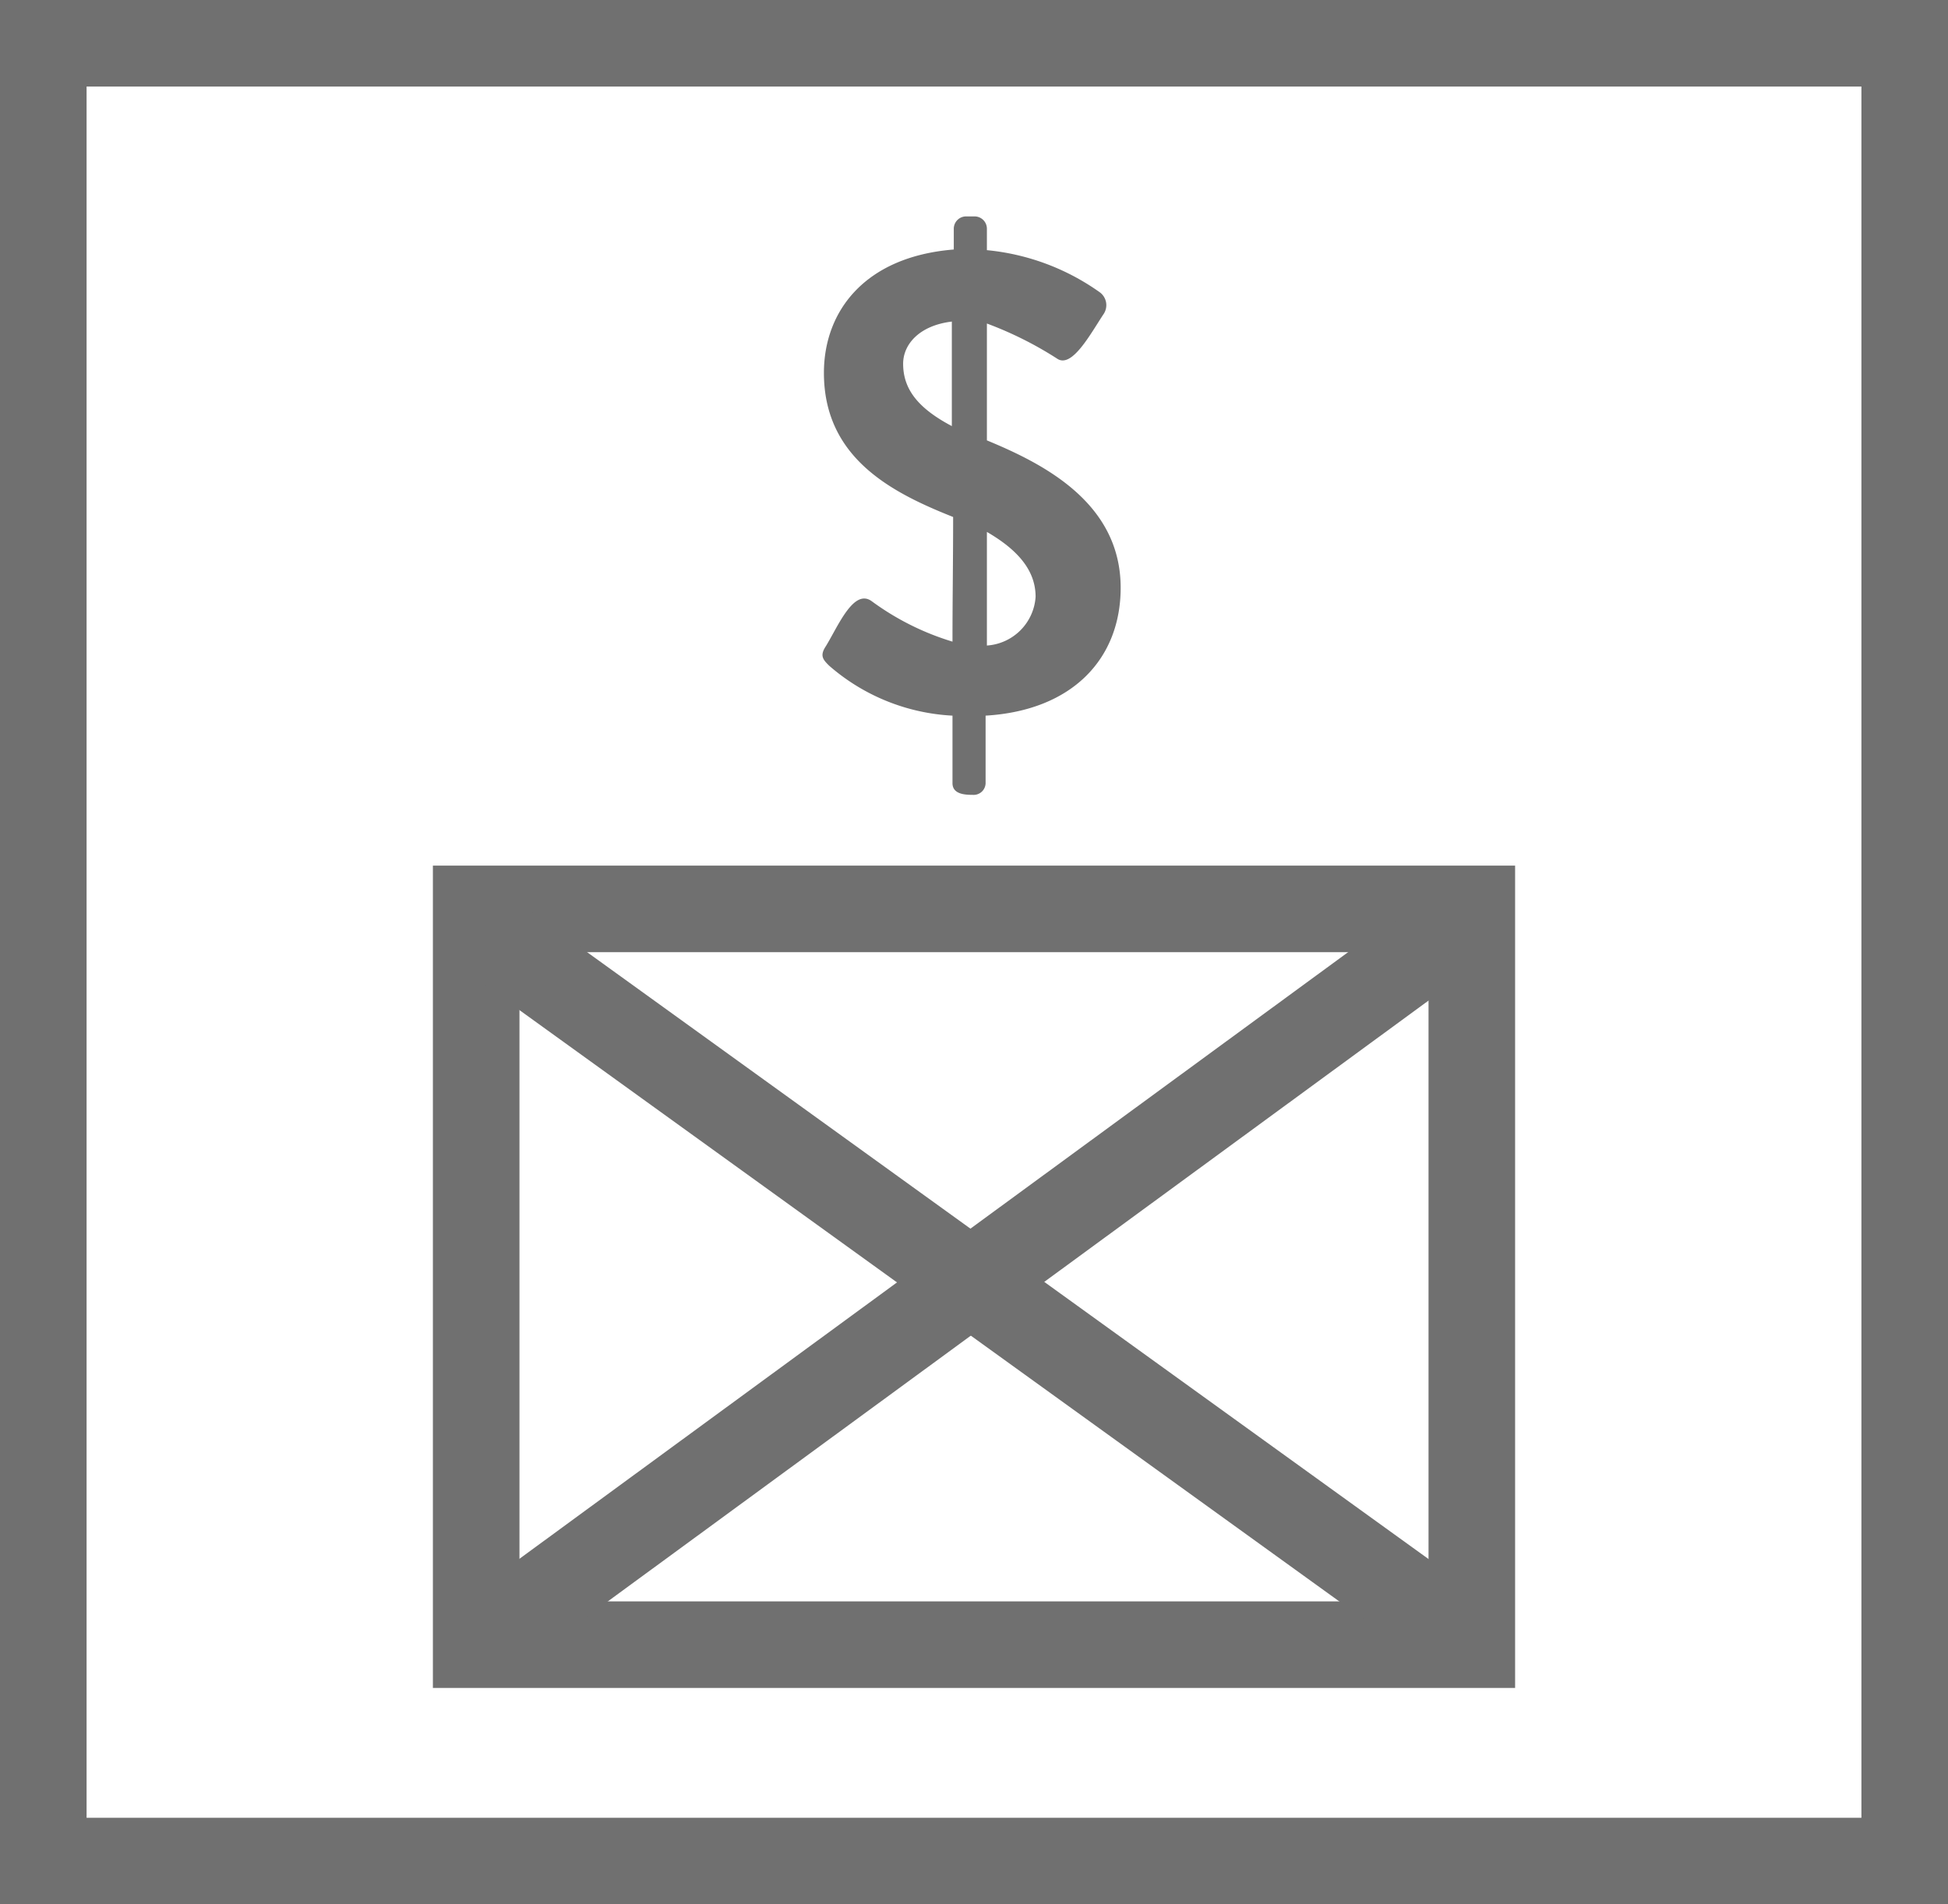
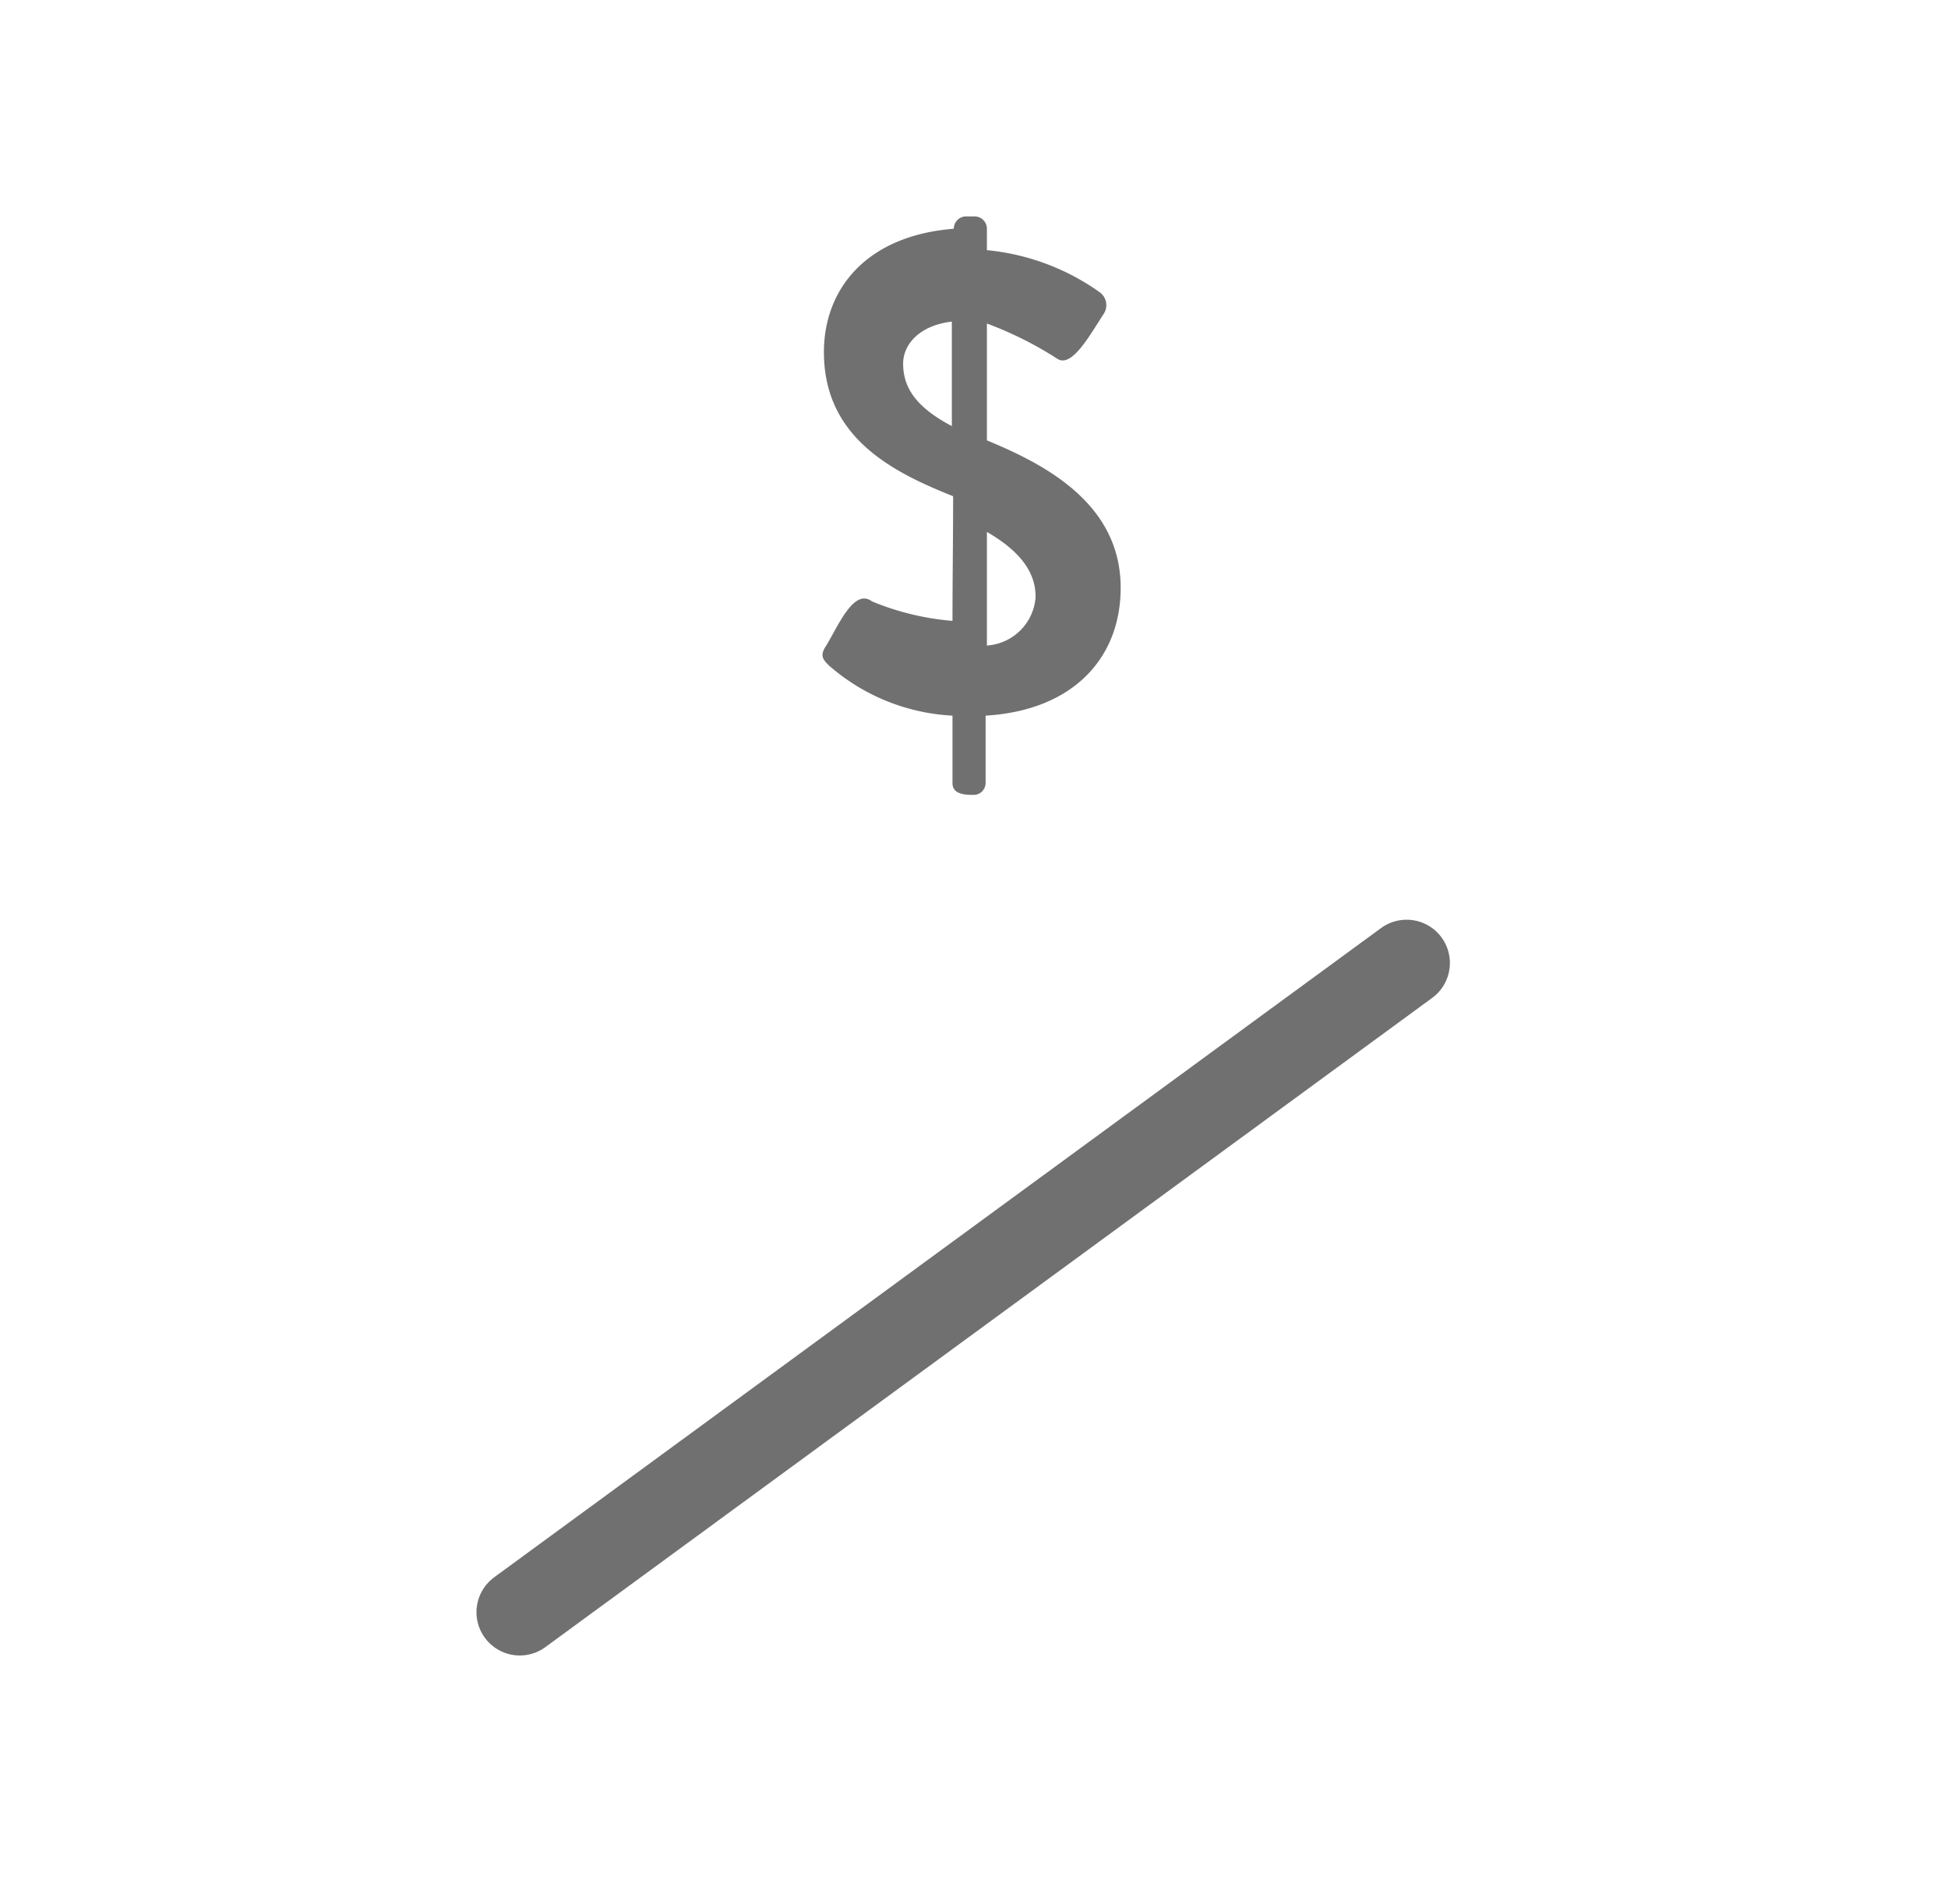
<svg xmlns="http://www.w3.org/2000/svg" width="90" height="88" viewBox="0 0 90 88">
  <g transform="translate(-5 -6)">
    <g transform="translate(15.058 28)">
      <g transform="translate(9.942 18)" fill="none" stroke="#707070" stroke-width="4">
-         <rect width="50" height="38" rx="2" stroke="none" />
-         <rect x="2" y="2" width="46" height="34" fill="none" />
+         </g>
+       <line y1="30" x2="40.973" transform="translate(13.956 22.5)" fill="none" stroke="#707070" stroke-linecap="round" stroke-width="4" />
+     </g>
+     <path d="M1.38-2.04A9.4,9.4,0,0,0,7.08.27V3.39c0,.51.57.54.93.54a.553.553,0,0,0,.6-.54V.27c4.02-.24,6.24-2.64,6.24-5.91,0-3.93-3.57-5.73-6.18-6.81v-5.4a16.876,16.876,0,0,1,3.24,1.62c.69.48,1.56-1.17,2.16-2.07a.737.737,0,0,0-.18-.99,10.754,10.754,0,0,0-5.22-1.95v-.99a.57.57,0,0,0-.57-.57H7.71a.57.57,0,0,0-.57.57c-4.11.33-6,2.85-6,5.7,0,3.96,3.18,5.55,5.97,6.66,0,1.95-.03,3.81-.03,5.76A12.318,12.318,0,0,1,3.36-5.01C2.52-5.64,1.8-3.87,1.23-2.94.93-2.49,1.11-2.31,1.38-2.04ZM7.05-13.11c-1.53-.81-2.25-1.68-2.25-2.88,0-.9.75-1.77,2.25-1.95ZM8.67-2.97V-8.22c1.5.87,2.25,1.83,2.25,3A2.415,2.415,0,0,1,8.67-2.97Z" transform="translate(41.926 38.8)" fill="#707070" />
+     <g transform="translate(5 6)" fill="none" stroke="#707070" stroke-width="4">
      </g>
-       <line y1="30" x2="40.973" transform="translate(13.956 22.5)" fill="none" stroke="#707070" stroke-linecap="round" stroke-width="4" />
-       <line x2="42.973" y2="31" transform="translate(12.956 21.5)" fill="none" stroke="#707070" stroke-linecap="round" stroke-width="4" />
-     </g>
-     <path d="M1.38-2.04A9.4,9.4,0,0,0,7.08.27V3.39c0,.51.57.54.93.54a.553.553,0,0,0,.6-.54V.27c4.02-.24,6.24-2.64,6.24-5.91,0-3.93-3.57-5.73-6.18-6.81v-5.4a16.876,16.876,0,0,1,3.24,1.62c.69.48,1.56-1.17,2.16-2.07a.737.737,0,0,0-.18-.99,10.754,10.754,0,0,0-5.22-1.95v-.99a.57.57,0,0,0-.57-.57H7.71a.57.57,0,0,0-.57.57v.96c-4.11.33-6,2.85-6,5.7,0,3.96,3.18,5.55,5.97,6.66,0,1.95-.03,3.81-.03,5.76A12.318,12.318,0,0,1,3.36-5.01C2.52-5.64,1.8-3.87,1.23-2.94.93-2.49,1.11-2.31,1.38-2.04ZM7.05-13.11c-1.53-.81-2.25-1.68-2.25-2.88,0-.9.75-1.77,2.25-1.95ZM8.67-2.97V-8.22c1.5.87,2.25,1.83,2.25,3A2.415,2.415,0,0,1,8.67-2.97Z" transform="translate(41.926 38.8)" fill="#707070" />
-     <g transform="translate(5 6)" fill="none" stroke="#707070" stroke-width="4">
-       <rect width="90" height="88" rx="2" stroke="none" />
-       <rect x="2" y="2" width="86" height="84" fill="none" />
-     </g>
  </g>
</svg>